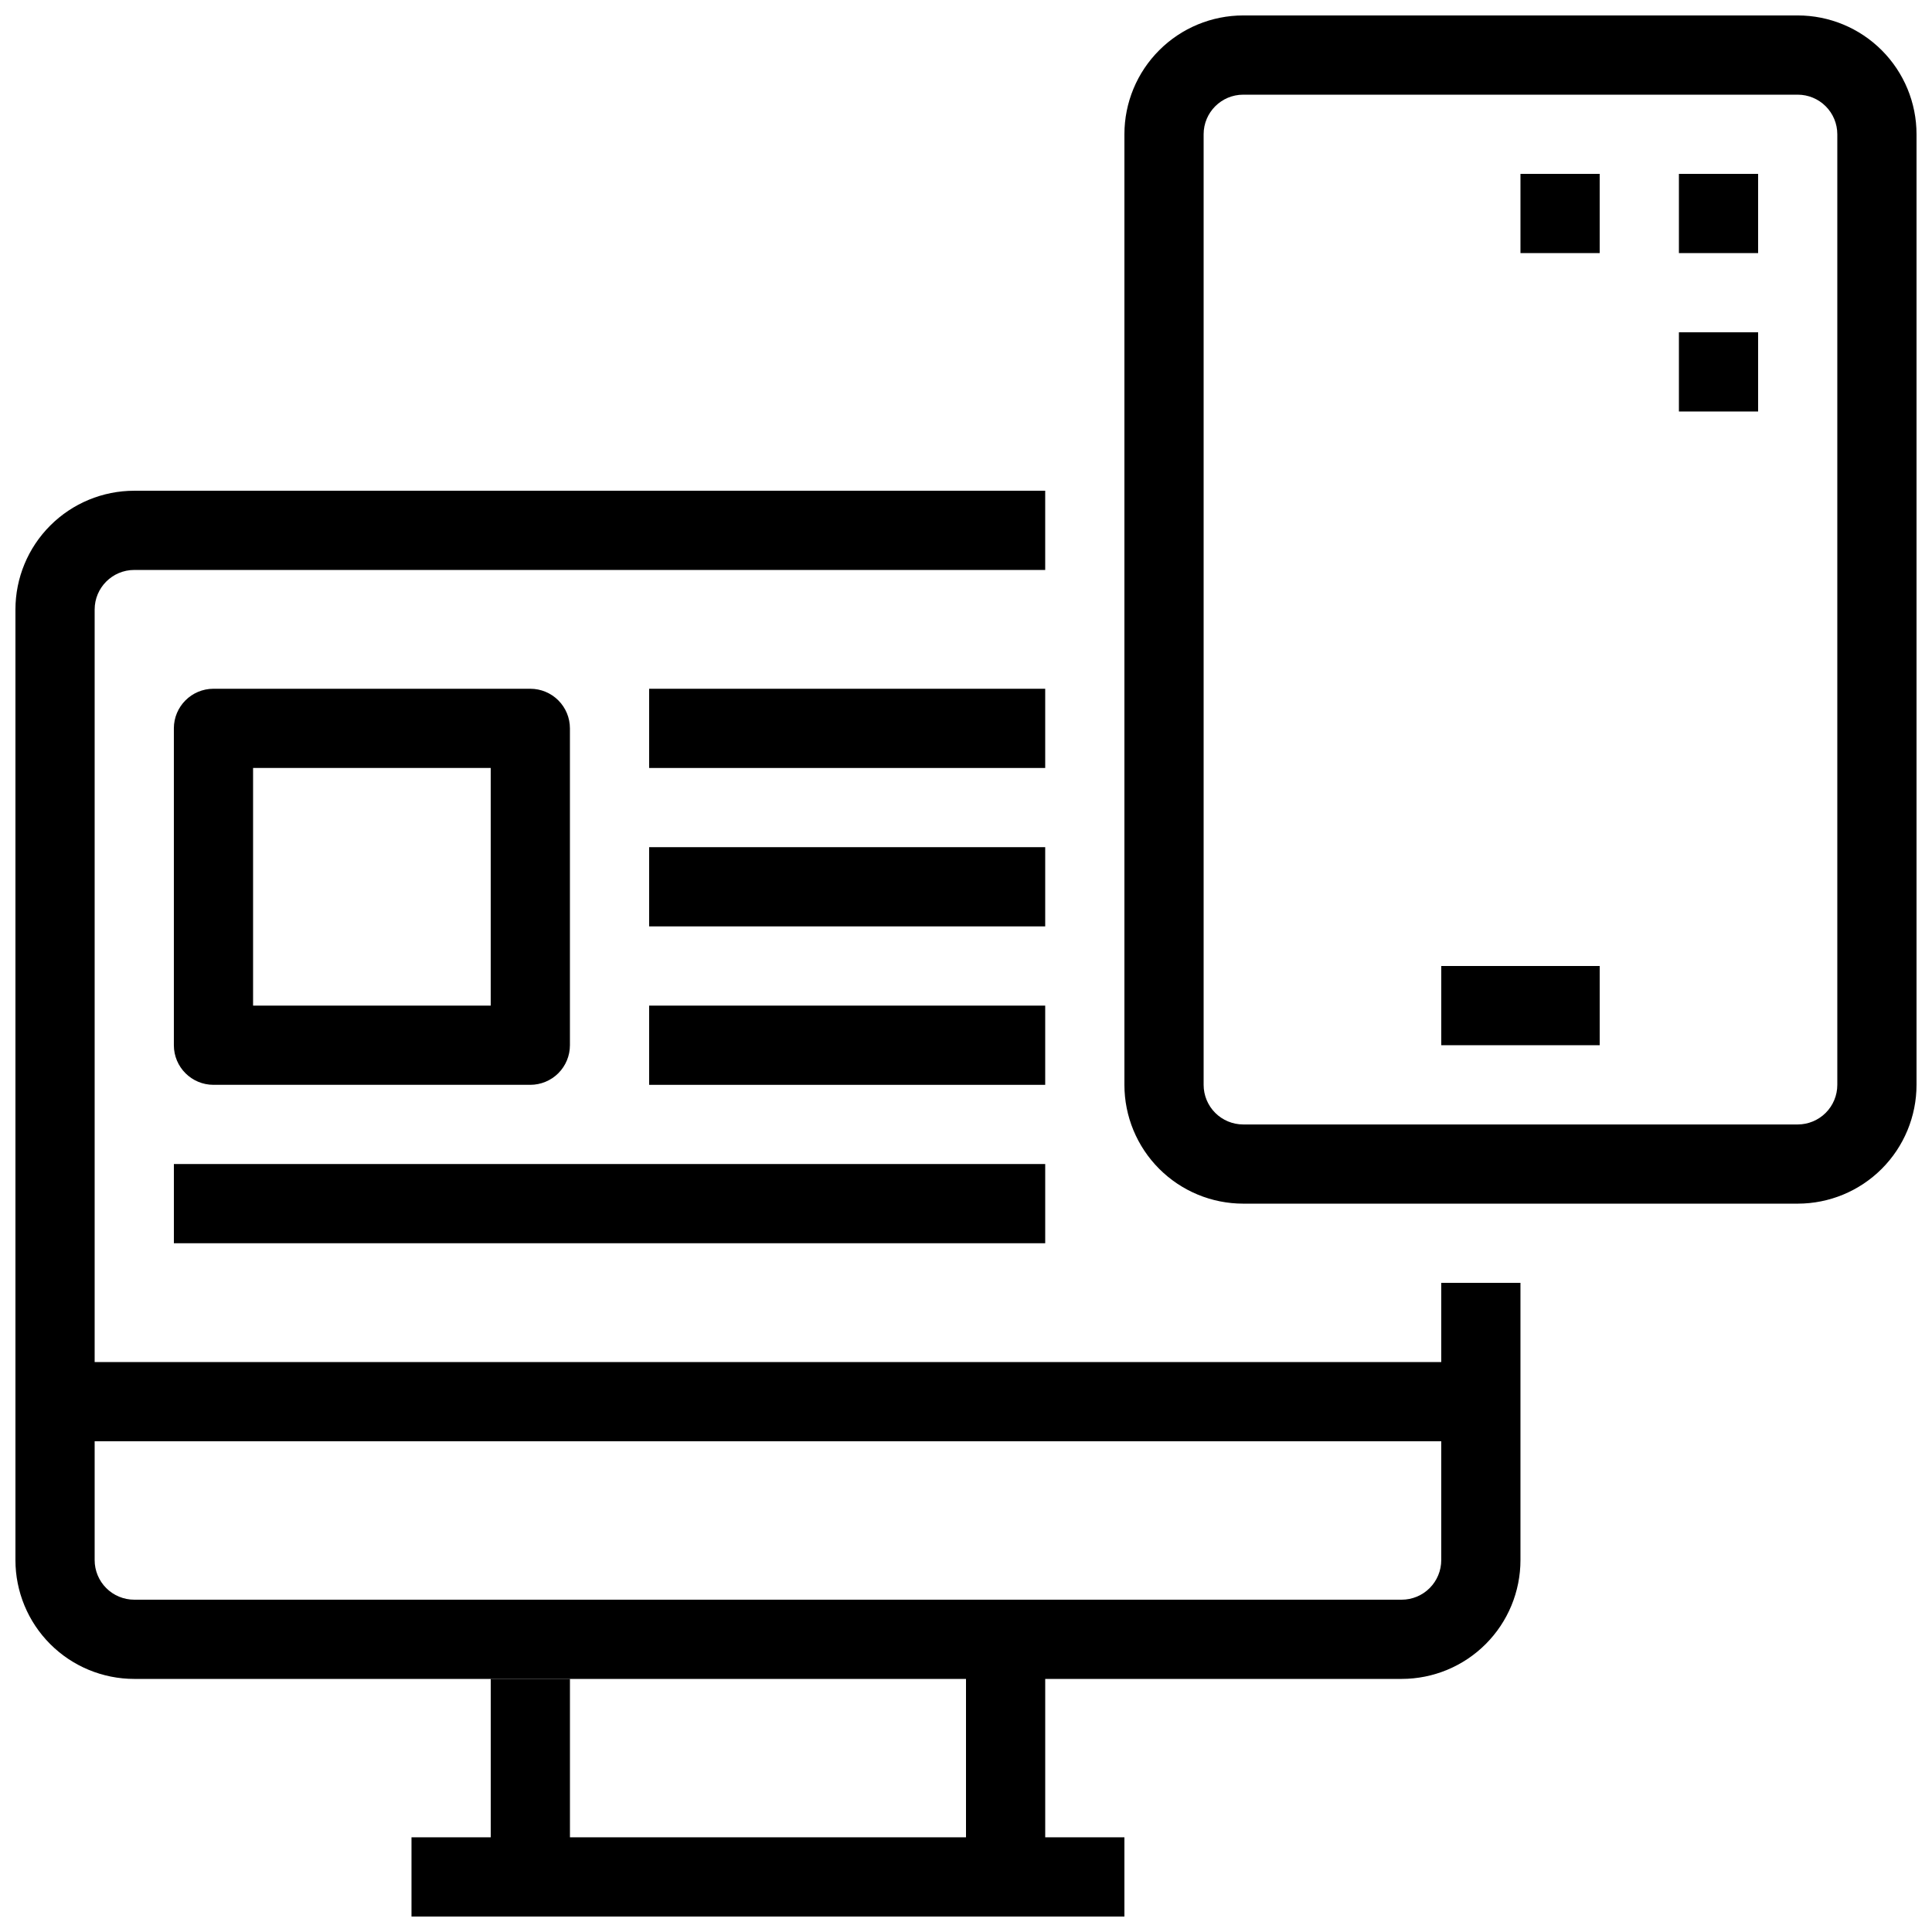
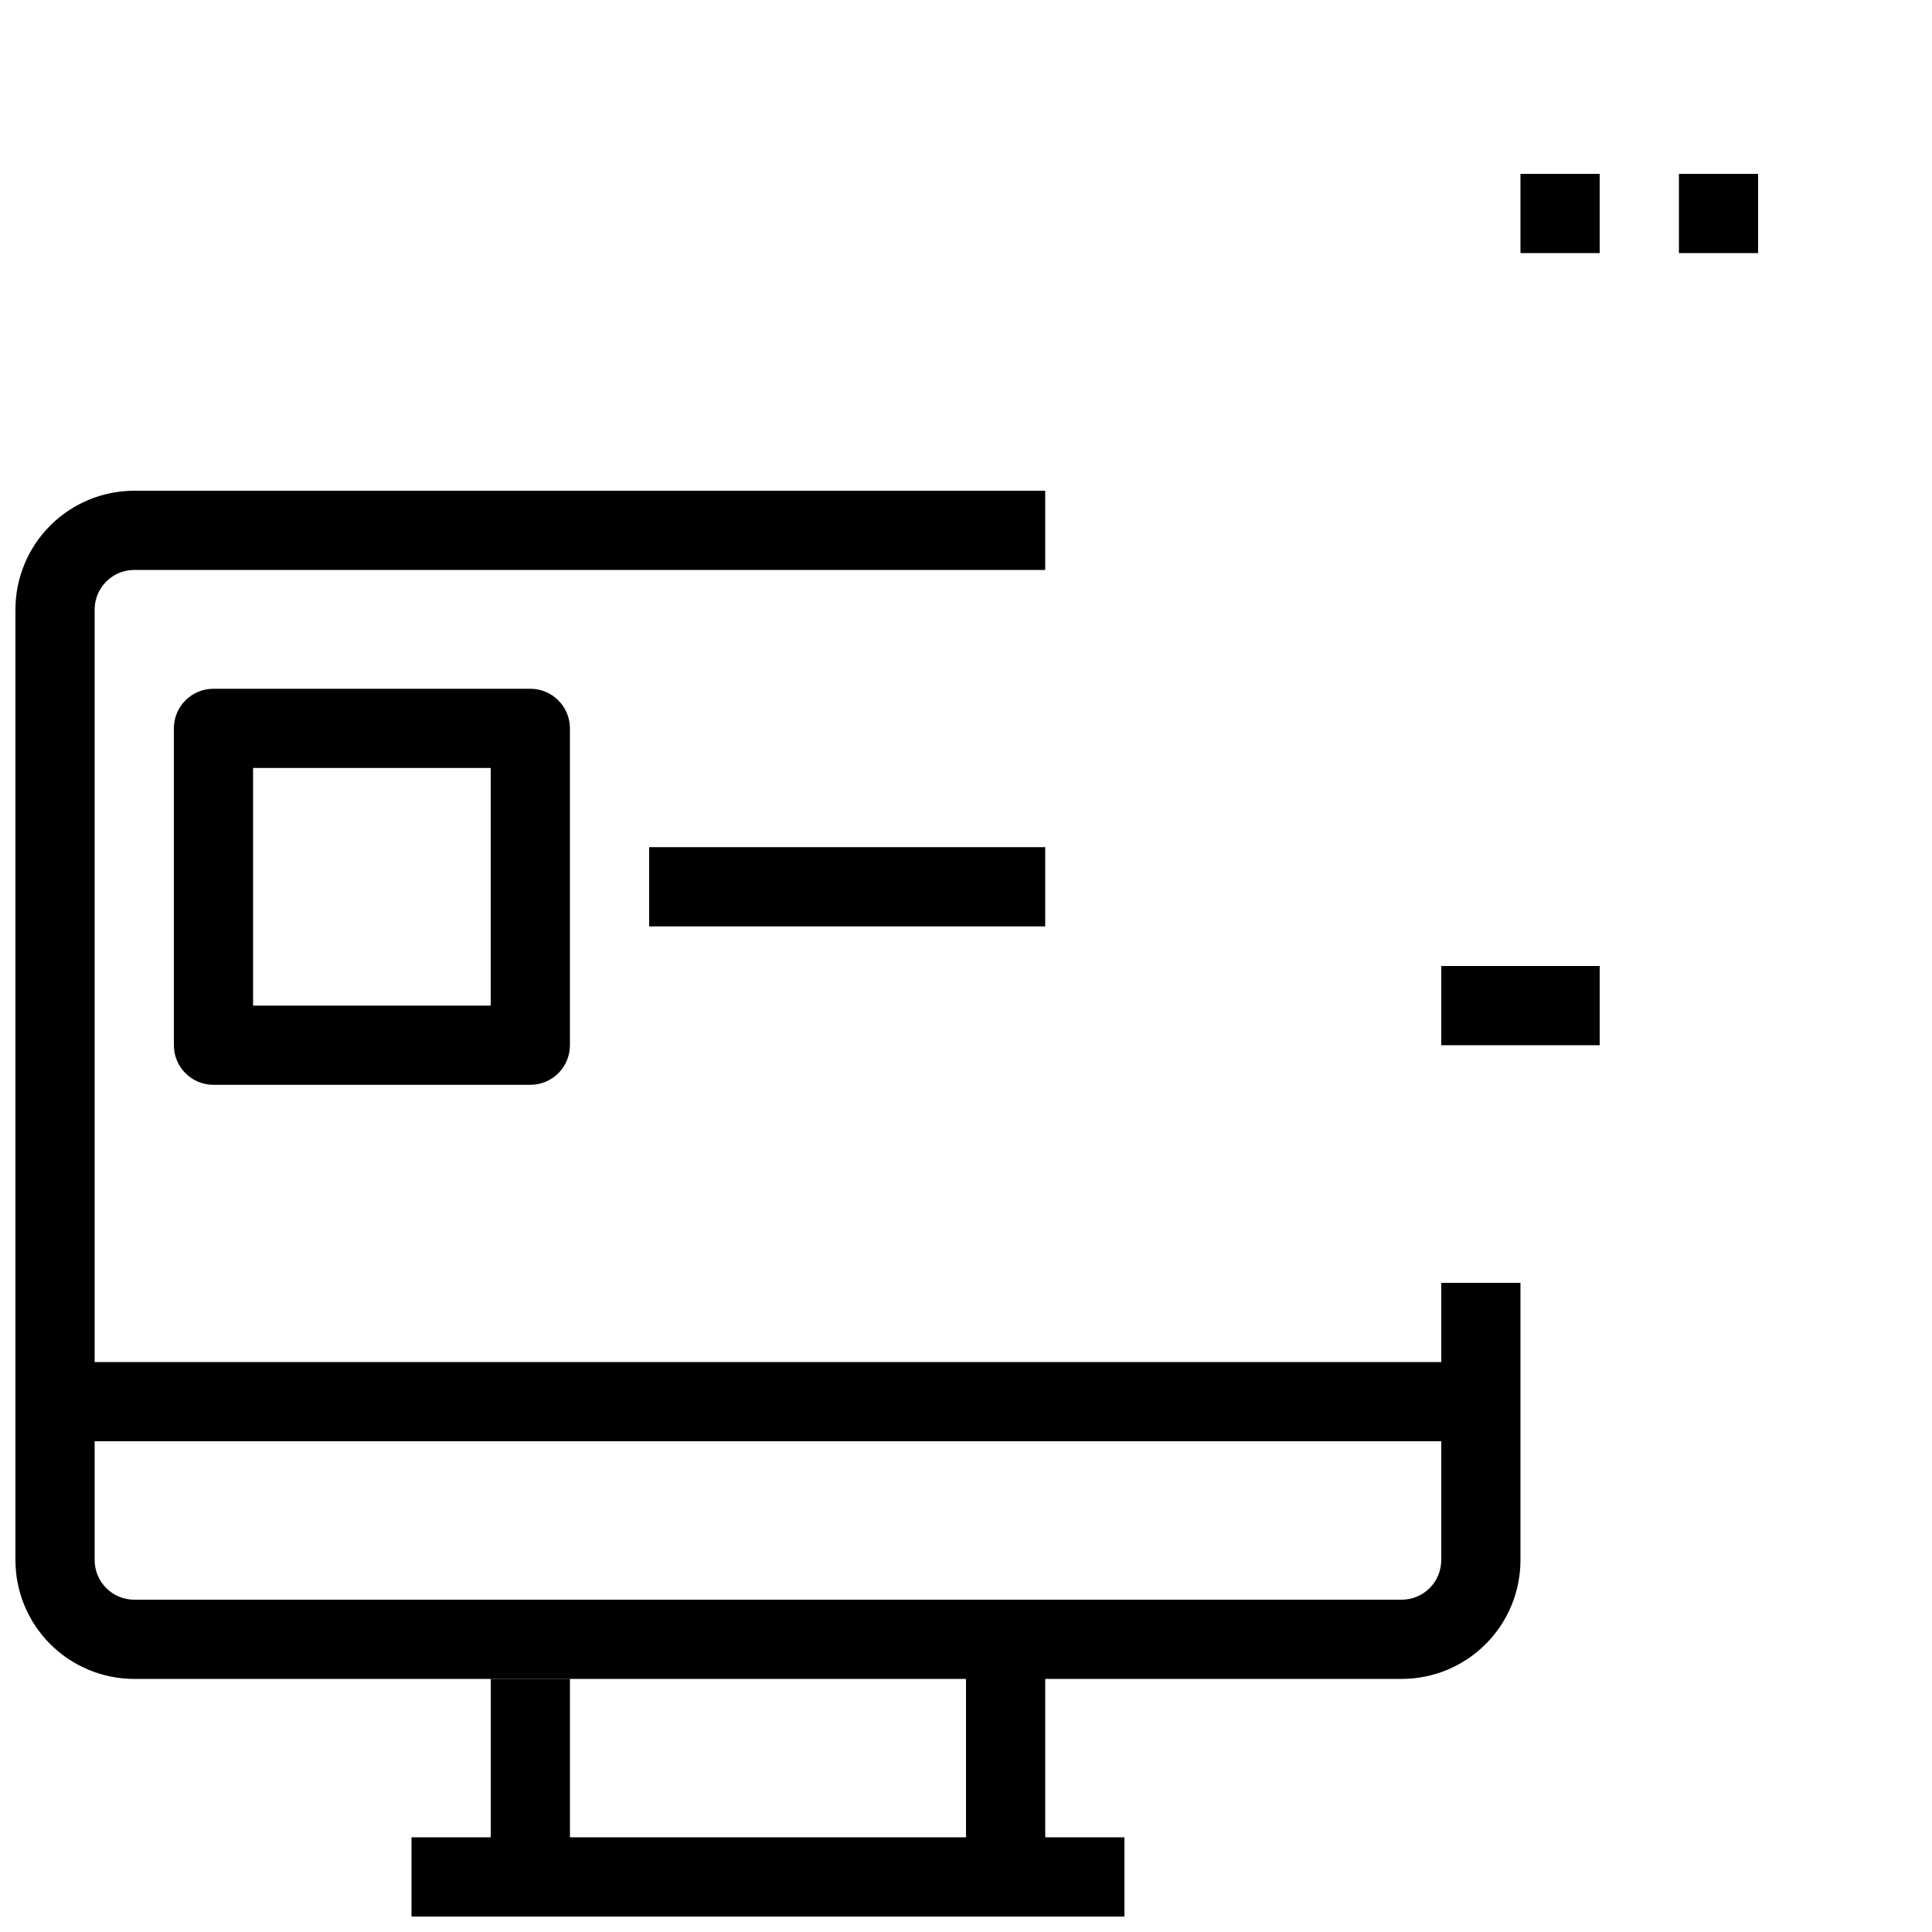
<svg xmlns="http://www.w3.org/2000/svg" width="800px" height="800px" version="1.1" viewBox="144 144 512 512">
  <defs>
    <clipPath id="c">
      <path d="m148.09 274h398.91v315h-398.91z" />
    </clipPath>
    <clipPath id="b">
      <path d="m253 630h189v21.902h-189z" />
    </clipPath>
    <clipPath id="a">
-       <path d="m441 148.09h210.9v314.91h-210.9z" />
-     </clipPath>
+       </clipPath>
  </defs>
  <g clip-path="url(#c)">
    <path d="m515.45 588.93h-335.87c-8.352 0-16.359-3.316-22.266-9.223-5.906-5.902-9.223-13.914-9.223-22.266v-251.9c0-8.352 3.316-16.359 9.223-22.266s13.914-9.223 22.266-9.223h241.41v20.992h-241.41c-5.797 0-10.496 4.699-10.496 10.496v251.9c0 2.785 1.105 5.453 3.074 7.422s4.637 3.074 7.422 3.074h335.87c2.785 0 5.457-1.105 7.422-3.074 1.969-1.969 3.074-4.637 3.074-7.422v-73.473h20.992v73.473c0 8.352-3.316 16.363-9.223 22.266-5.902 5.906-13.914 9.223-22.266 9.223z" />
  </g>
  <g clip-path="url(#b)">
    <path d="m253.05 630.91h188.93v20.992h-188.93z" />
  </g>
  <path d="m274.05 588.93h20.992v52.48h-20.992z" />
  <path d="m400 578.43h20.992v62.977h-20.992z" />
  <path d="m158.59 504.96h377.86v20.992h-377.86z" />
  <g clip-path="url(#a)">
    <path d="m620.41 462.98h-146.94c-8.352 0-16.363-3.32-22.266-9.223-5.906-5.906-9.223-13.918-9.223-22.266v-251.91c0-8.352 3.316-16.359 9.223-22.266 5.902-5.906 13.914-9.223 22.266-9.223h146.94c8.352 0 16.363 3.316 22.266 9.223 5.906 5.906 9.223 13.914 9.223 22.266v251.91c0 8.348-3.316 16.359-9.223 22.266-5.902 5.902-13.914 9.223-22.266 9.223zm-146.94-293.89c-5.797 0-10.496 4.699-10.496 10.496v251.91c0 2.781 1.105 5.453 3.074 7.422 1.965 1.965 4.637 3.074 7.422 3.074h146.94c2.785 0 5.453-1.109 7.422-3.074 1.969-1.969 3.074-4.641 3.074-7.422v-251.91c0-2.785-1.105-5.453-3.074-7.422s-4.637-3.074-7.422-3.074z" />
  </g>
  <path d="m525.95 400h41.984v20.992h-41.984z" />
  <path d="m284.54 431.49h-83.969c-5.797 0-10.496-4.699-10.496-10.496v-83.969c0-5.797 4.699-10.496 10.496-10.496h83.969c2.781 0 5.453 1.105 7.422 3.074s3.074 4.637 3.074 7.422v83.969c0 2.781-1.105 5.453-3.074 7.422-1.969 1.965-4.641 3.074-7.422 3.074zm-73.473-20.992h62.977v-62.977h-62.977z" />
-   <path d="m316.03 326.53h104.96v20.992h-104.96z" />
  <path d="m316.03 368.51h104.96v20.992h-104.96z" />
-   <path d="m316.03 410.5h104.96v20.992h-104.96z" />
-   <path d="m190.08 452.48h230.91v20.992h-230.91z" />
  <path d="m588.93 190.08h20.992v20.992h-20.992z" />
-   <path d="m588.93 232.06h20.992v20.992h-20.992z" />
  <path d="m546.94 190.08h20.992v20.992h-20.992z" />
</svg>